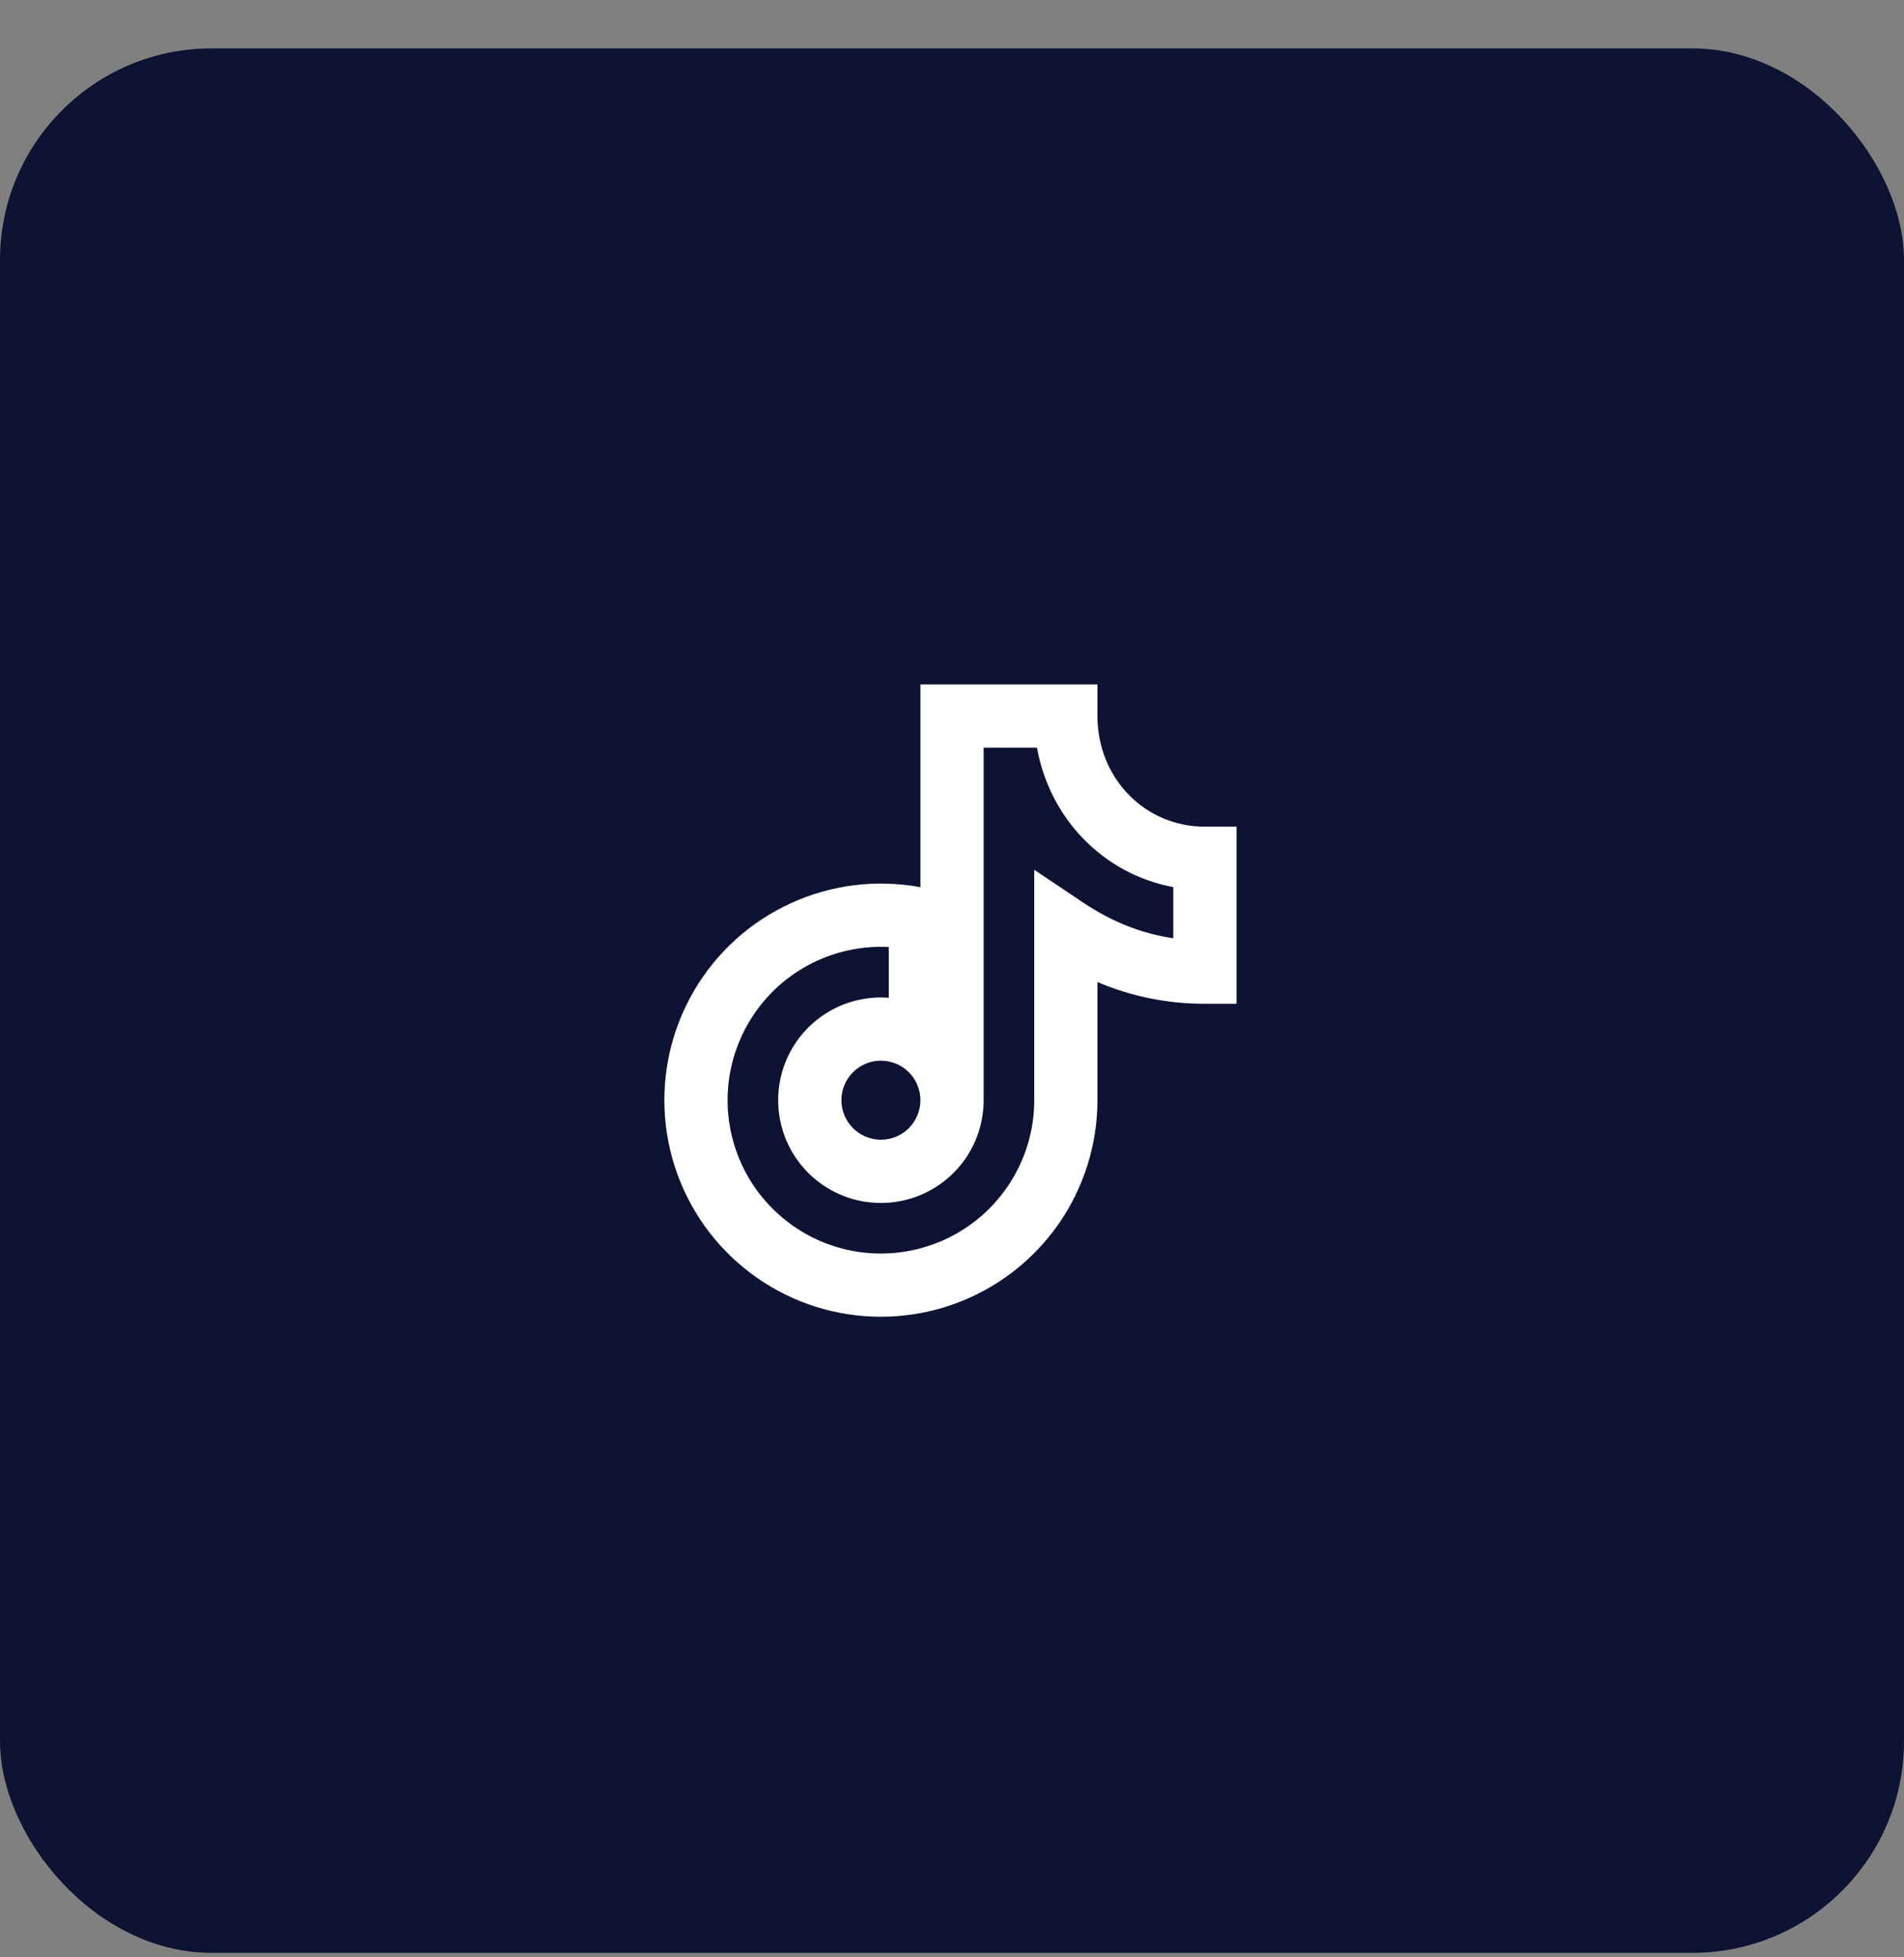
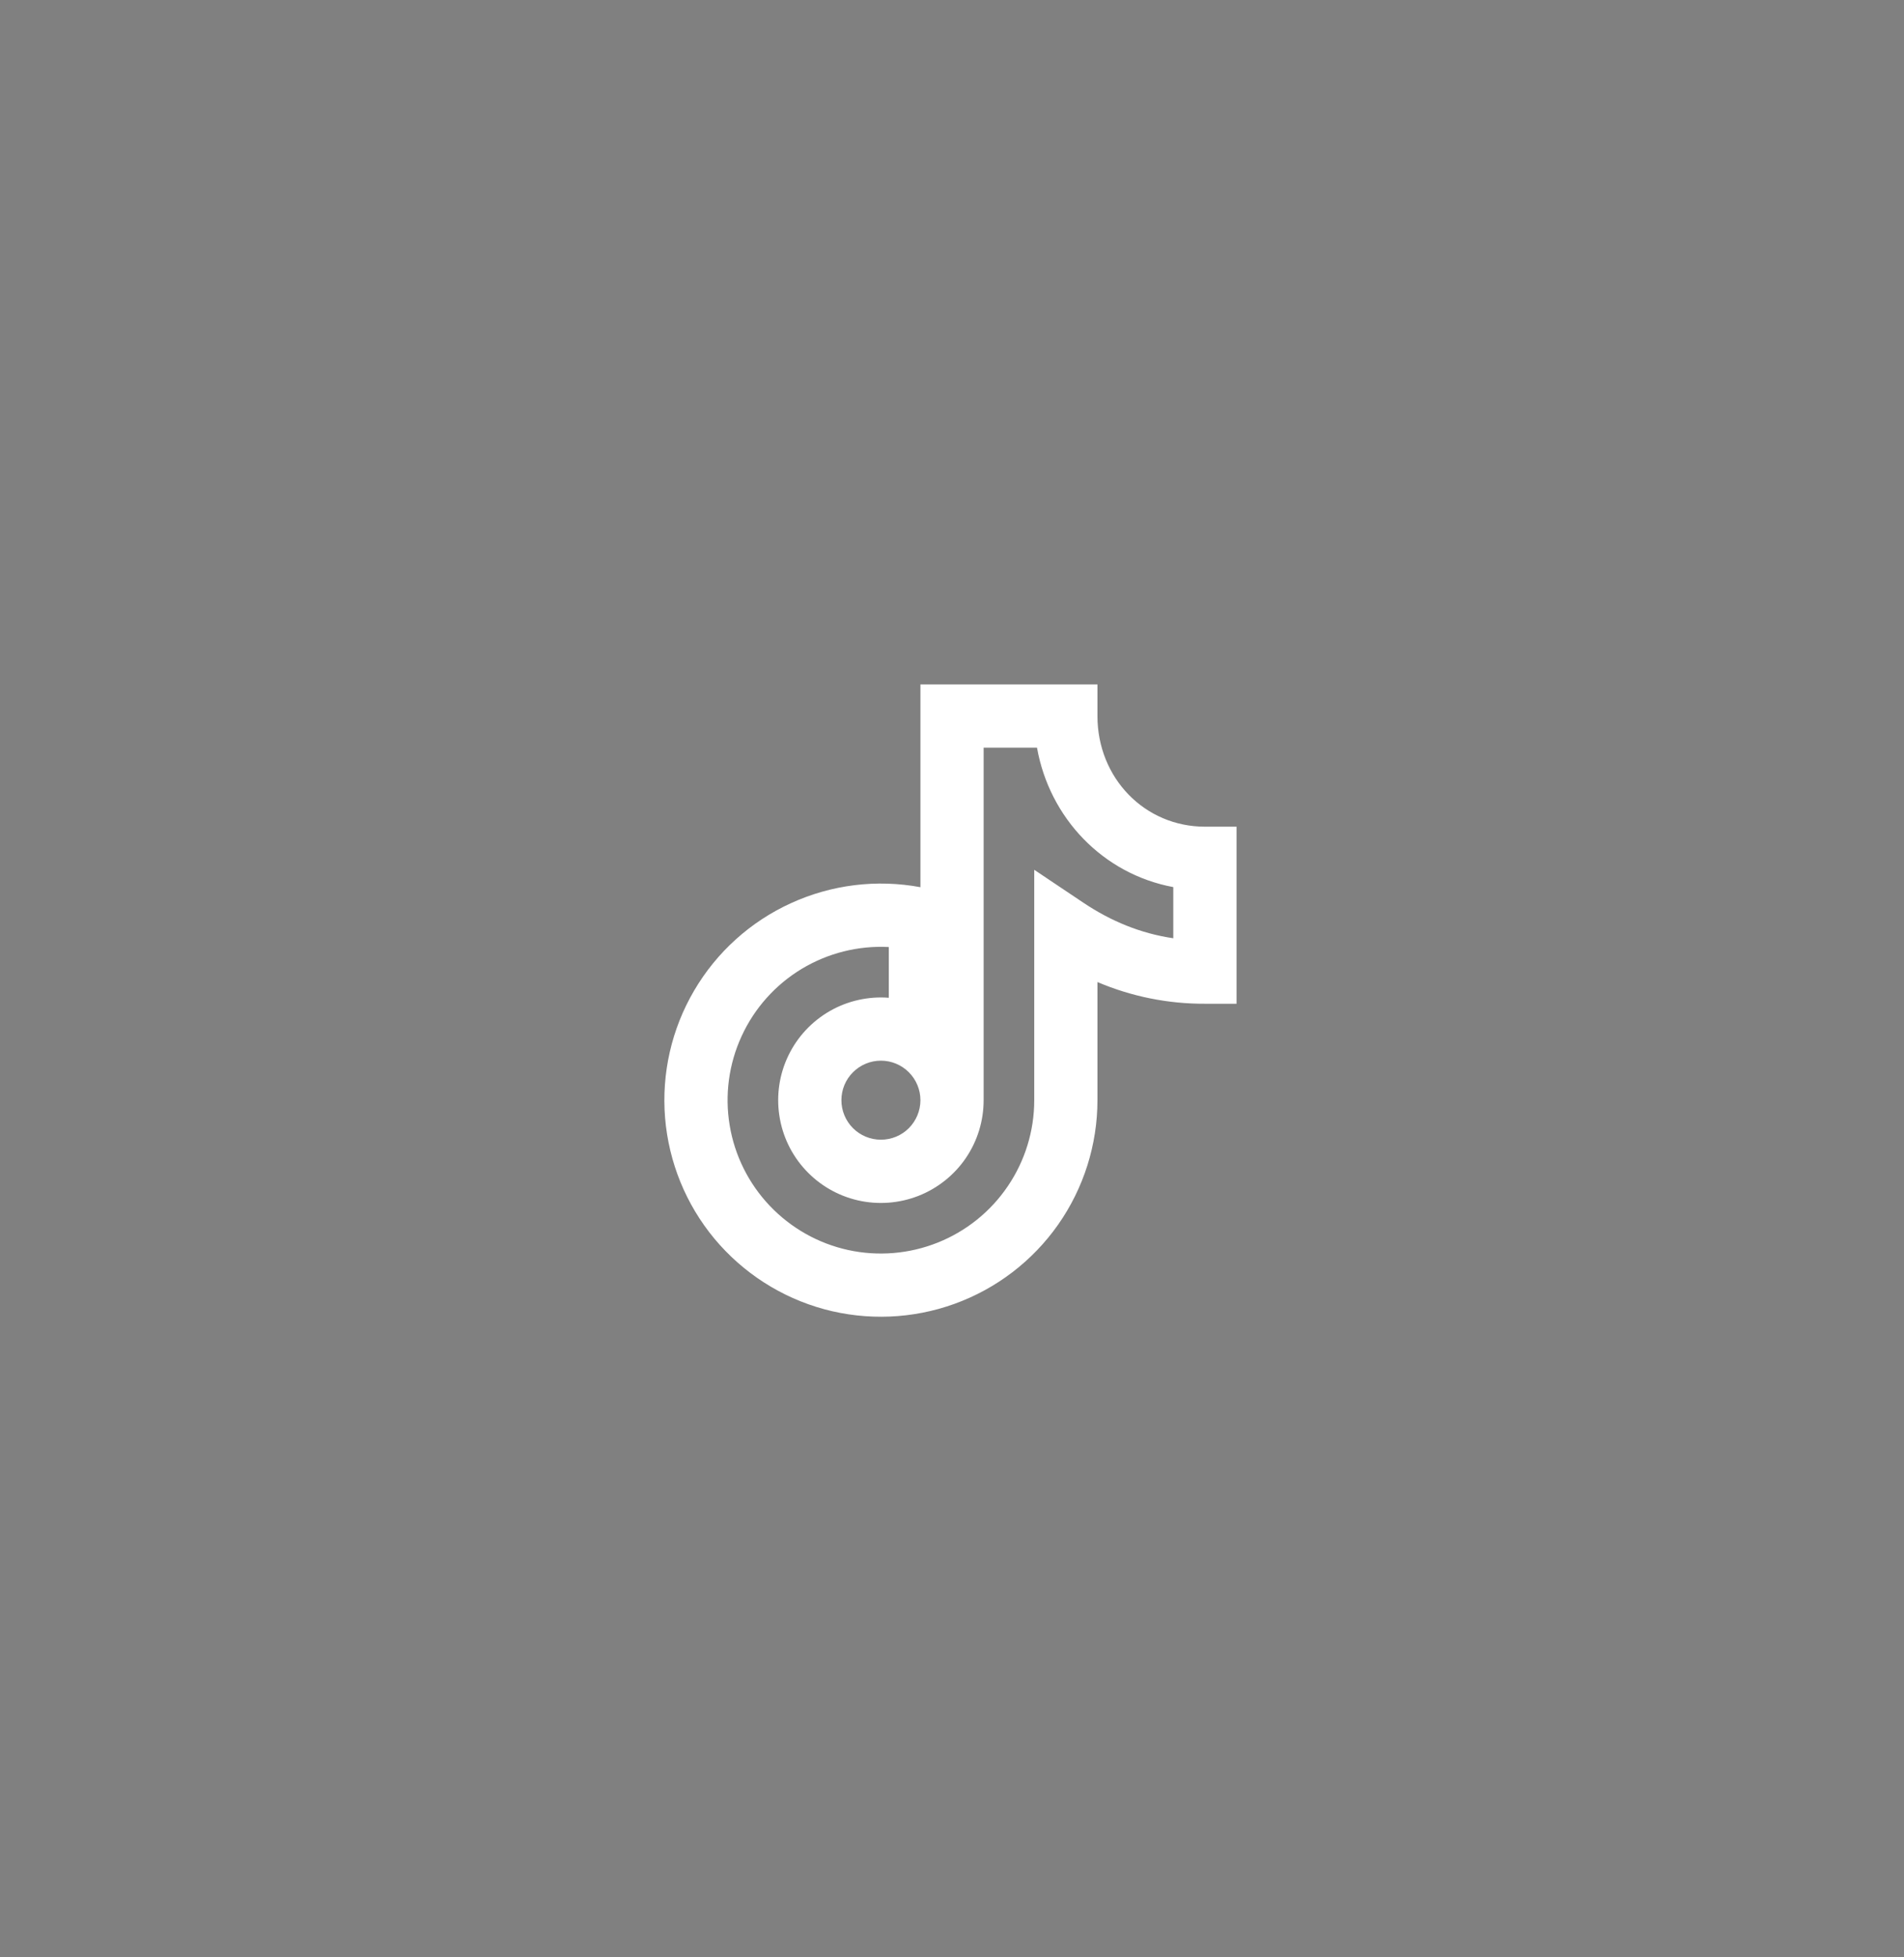
<svg xmlns="http://www.w3.org/2000/svg" width="36" height="37" viewBox="0 0 36 37" fill="none">
  <rect x="0" y="0" width="36" height="37" fill="#808080" stroke="none" />
-   <rect y="0.915" width="36" height="36" rx="4" fill="#0E1233" />
  <path d="M17.403 12.938V16.771C16.575 16.617 15.72 16.723 14.955 17.073C14.189 17.422 13.55 17.999 13.124 18.726C12.698 19.452 12.507 20.291 12.575 21.13C12.644 21.969 12.969 22.767 13.507 23.414C14.046 24.061 14.77 24.527 15.582 24.748C16.395 24.968 17.255 24.933 18.047 24.647C18.839 24.361 19.523 23.838 20.007 23.149C20.49 22.46 20.75 21.639 20.75 20.797V18.564C21.392 18.837 22.084 18.977 22.782 18.974H23.38V15.627H22.782C21.645 15.627 20.75 14.709 20.75 13.535V12.938H17.403ZM18.598 14.133H19.607C19.843 15.46 20.85 16.521 22.184 16.769V17.736C21.564 17.645 21.004 17.412 20.485 17.065L19.555 16.442V20.797C19.555 21.377 19.381 21.943 19.055 22.423C18.73 22.903 18.269 23.274 17.73 23.489C17.192 23.704 16.601 23.753 16.035 23.629C15.469 23.505 14.953 23.213 14.554 22.793C14.155 22.373 13.89 21.842 13.796 21.27C13.701 20.699 13.78 20.111 14.023 19.585C14.265 19.058 14.66 18.616 15.156 18.316C15.652 18.017 16.226 17.872 16.805 17.902V18.861C16.416 18.831 16.026 18.919 15.688 19.113C15.349 19.308 15.077 19.6 14.907 19.952C14.737 20.303 14.677 20.698 14.735 21.084C14.792 21.471 14.965 21.831 15.23 22.117C15.496 22.404 15.841 22.604 16.222 22.691C16.603 22.778 17.001 22.748 17.365 22.606C17.728 22.463 18.041 22.215 18.261 21.892C18.481 21.569 18.598 21.188 18.598 20.797V14.133ZM15.909 20.797C15.909 20.599 15.987 20.409 16.128 20.269C16.268 20.129 16.458 20.05 16.656 20.05C16.854 20.05 17.044 20.129 17.184 20.269C17.324 20.409 17.403 20.599 17.403 20.797C17.403 20.995 17.324 21.185 17.184 21.326C17.044 21.466 16.854 21.544 16.656 21.544C16.458 21.544 16.268 21.466 16.128 21.326C15.987 21.185 15.909 20.995 15.909 20.797Z" fill="white" />
</svg>